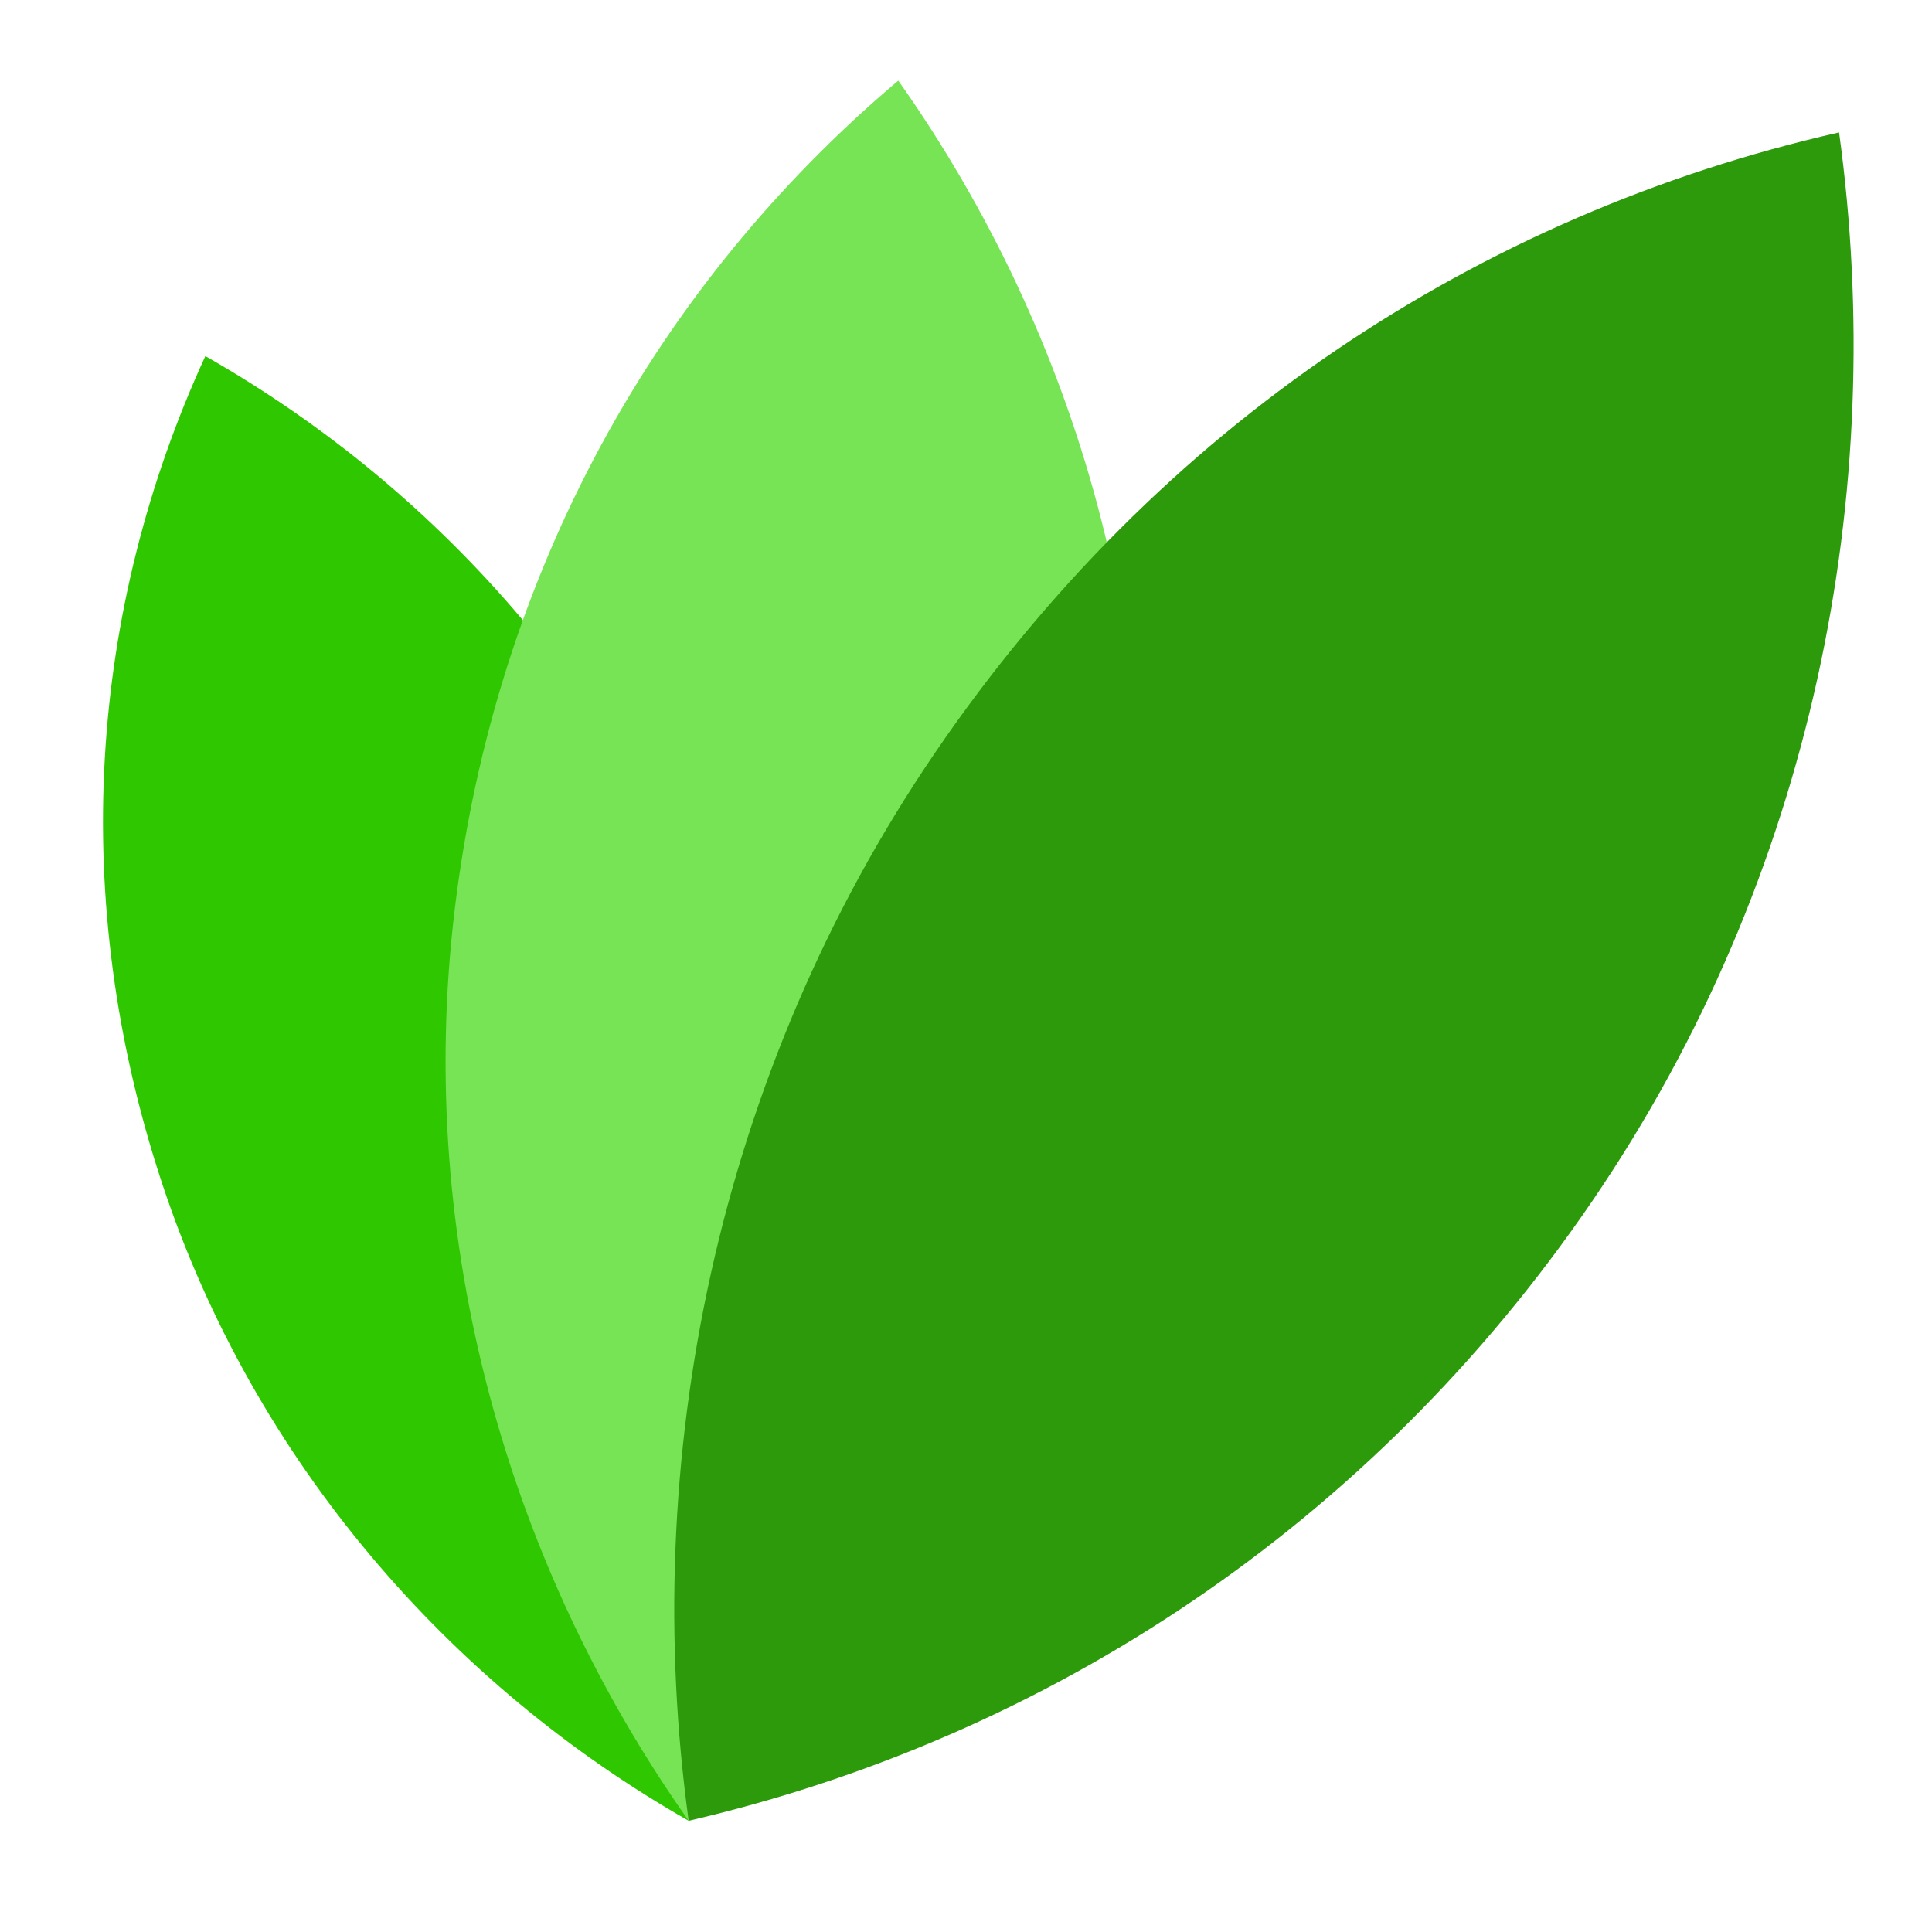
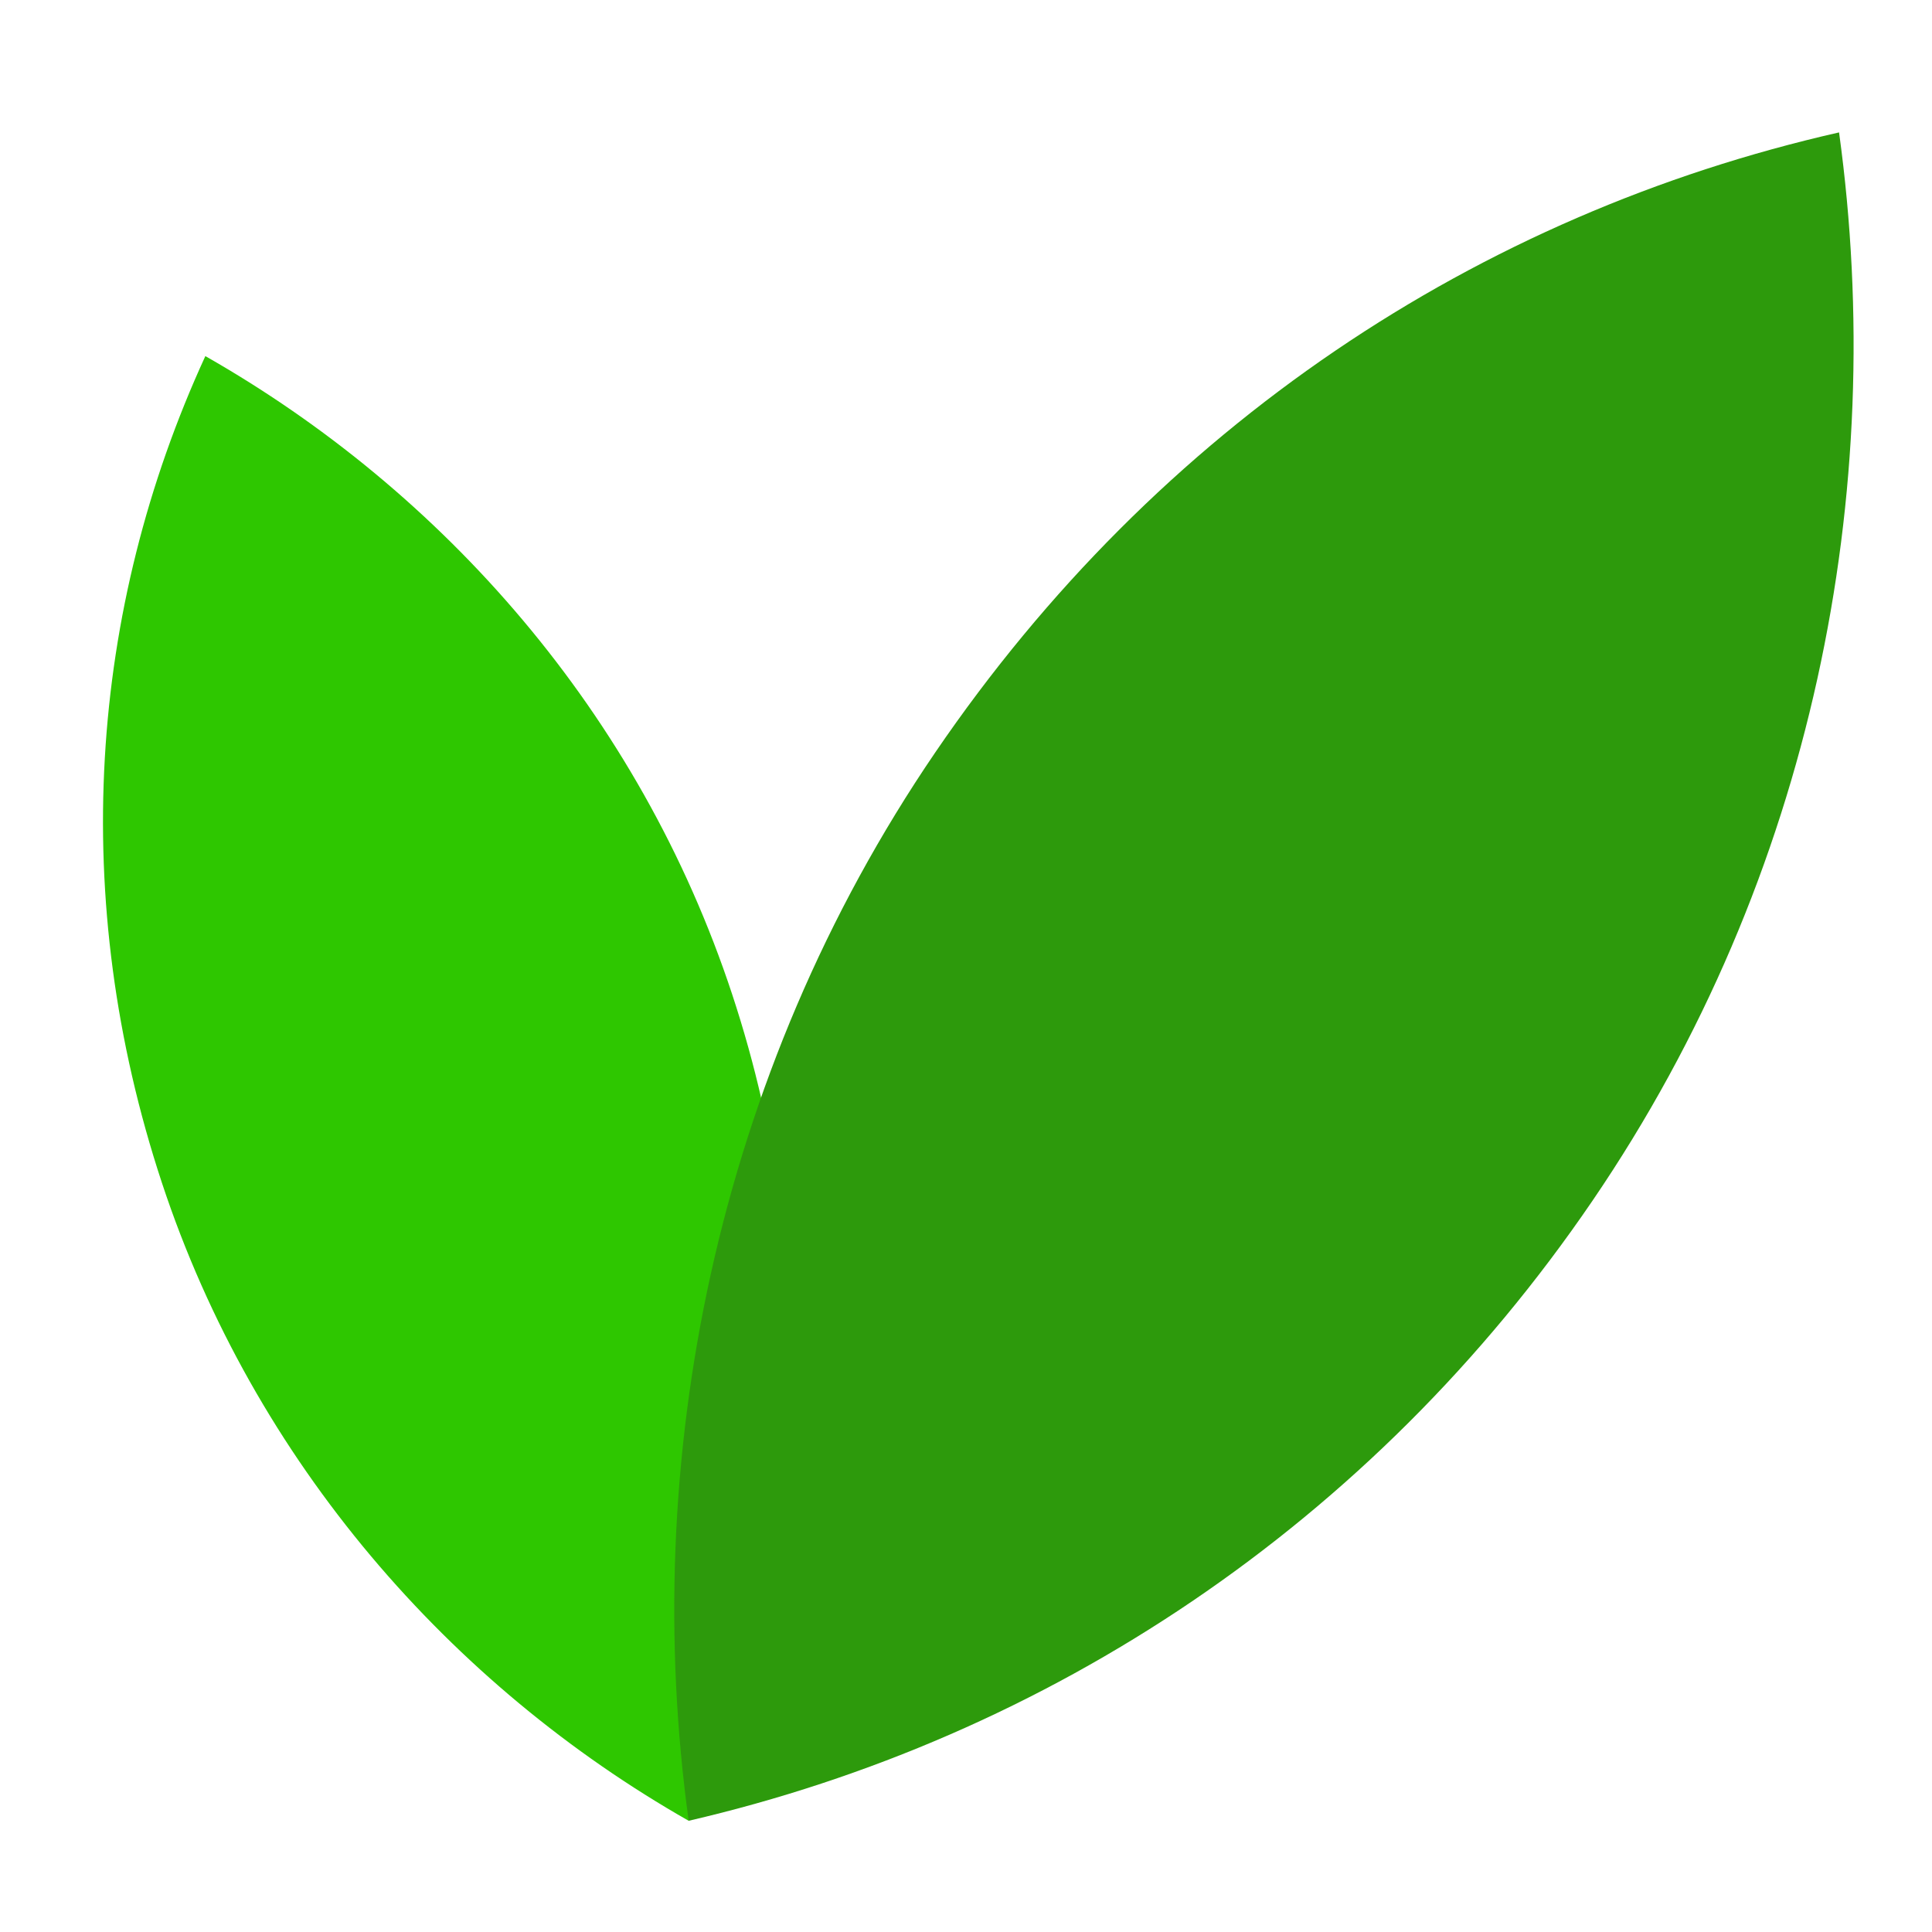
<svg xmlns="http://www.w3.org/2000/svg" version="1.1" width="1000" height="1000">
  <svg version="1.1" width="1000.00" height="1000.00" viewBox="0 0 1000.0 1000.0">
    <g id="SvgjsG1001" transform="scale(1.091 1.091) translate(1431.024 2033.076)">
      <path d="M-5245.03,-2418.45 C-5294.24,-2109.24 -5184.67,-2056.31 -5017.54,-2056.31 C-4850.4,-2056.31 -4729.69,-2072.1 -4682.33,-2372.02 C-4632.19,-2690.51 -4748.26,-2744.36 -4908.9,-2744.36 C-5064.89,-2744.36 -5194.89,-2736.93 -5245.03,-2418.45 Z M-5064.89,-2395.23 C-5038.89,-2561.44 -5015.68,-2582.8 -4933.97,-2582.8 C-4849.47,-2582.8 -4837.4,-2553.08 -4862.47,-2395.23 C-4885.69,-2251.31 -4912.61,-2217.88 -4992.47,-2217.88 C-5083.46,-2217.88 -5087.18,-2253.17 -5064.89,-2395.23 Z M-4660.05,-2237.38 C-4676.76,-2133.38 -4674.91,-2051.67 -4546.77,-2051.67 C-4471.56,-2051.67 -4440.91,-2072.1 -4401.92,-2108.31 L-4380.56,-2060.03 L-4230.14,-2060.03 L-4151.21,-2553.08 L-4331.35,-2553.08 L-4384.27,-2219.74 C-4399.13,-2194.67 -4423.27,-2185.38 -4457.63,-2185.38 C-4478.06,-2185.38 -4487.34,-2194.67 -4480.84,-2233.67 L-4429.77,-2553.08 L-4609.91,-2553.08 L-4660.05,-2237.38 Z M-4140.07,-2429.59 L-4070.43,-2429.59 L-4101.07,-2236.45 C-4121.5,-2105.53 -4055.57,-2059.1 -3981.29,-2059.1 L-3869.86,-2059.1 L-3853.15,-2164.03 C-3859.65,-2164.03 -3895.86,-2183.52 -3895.86,-2183.52 C-3914.43,-2194.67 -3925.57,-2207.67 -3915.36,-2273.59 L-3890.29,-2429.59 L-3807.65,-2429.59 L-3788.15,-2554.01 L-3870.79,-2554.01 L-3848.51,-2691.44 L-4002.64,-2691.44 L-4050.93,-2554.01 L-4126.14,-2518.73 L-4140.07,-2429.59 Z M-3787.22,-2341.38 C-3816.94,-2175.17 -3777.01,-2054.46 -3666.51,-2054.46 C-3611.73,-2054.46 -3578.3,-2074.89 -3537.45,-2105.53 L-3517.02,-2060.03 L-3362.88,-2060.03 L-3247.74,-2788.93 L-3427.88,-2788.93 L-3468.73,-2532.66 C-3499.38,-2550.3 -3544.87,-2560.51 -3586.66,-2560.51 C-3720.37,-2560.51 -3762.15,-2481.59 -3787.22,-2341.38 Z M-3605.23,-2313.52 C-3588.51,-2418.45 -3571.8,-2431.44 -3545.8,-2431.44 C-3522.59,-2431.44 -3494.73,-2427.73 -3487.3,-2417.52 L-3518.87,-2220.67 C-3530.95,-2204.88 -3553.23,-2200.24 -3582.02,-2200.24 C-3608.94,-2200.24 -3621.01,-2212.31 -3605.23,-2313.52 Z M-3278.38,-2322.81 C-3306.24,-2146.38 -3259.81,-2055.39 -3086.17,-2055.39 C-2908.82,-2055.39 -2844.75,-2093.46 -2815.97,-2276.38 C-2785.33,-2472.3 -2833.61,-2560.51 -3006.32,-2560.51 C-3177.17,-2560.51 -3246.81,-2524.3 -3278.38,-2322.81 Z M-3098.25,-2299.59 C-3081.53,-2405.45 -3082.46,-2426.8 -3027.68,-2426.8 C-2975.68,-2426.8 -2979.39,-2406.37 -2996.11,-2299.59 C-3012.82,-2196.52 -3013.75,-2189.1 -3064.82,-2189.1 C-3112.17,-2189.1 -3114.03,-2202.1 -3098.25,-2299.59 Z M-2764.9,-2322.81 C-2792.76,-2146.38 -2746.33,-2055.39 -2572.69,-2055.39 C-2395.34,-2055.39 -2331.27,-2093.46 -2302.49,-2276.38 C-2271.85,-2472.3 -2320.13,-2560.51 -2492.84,-2560.51 C-2663.69,-2560.51 -2733.33,-2524.3 -2764.9,-2322.81 Z M-2584.76,-2299.59 C-2568.05,-2405.45 -2568.98,-2426.8 -2514.19,-2426.8 C-2462.2,-2426.8 -2465.91,-2406.37 -2482.62,-2299.59 C-2499.34,-2196.52 -2500.27,-2189.1 -2551.34,-2189.1 C-2598.69,-2189.1 -2600.55,-2202.1 -2584.76,-2299.59 Z M-2282.99,-2060.03 L-2102.85,-2060.03 L-2061.07,-2324.66 C-2051.78,-2380.38 -2011.85,-2380.38 -1974.71,-2380.38 L-1901.36,-2380.38 L-1874.43,-2553.08 C-1888.36,-2557.73 -1900.43,-2557.73 -1917.14,-2557.73 C-1966.36,-2557.73 -2013.71,-2524.3 -2035.07,-2490.87 L-2045.28,-2553.08 L-2204.99,-2553.08 L-2282.99,-2060.03 Z M-1888.36,-2089.74 C-1860.5,-2051.67 -1735.15,-2055.39 -1602.37,-2055.39 C-1542.94,-2055.39 -1475.16,-2073.03 -1459.37,-2174.24 L-1451.02,-2229.02 C-1438.95,-2302.38 -1464.02,-2381.3 -1568.94,-2381.3 L-1661.79,-2381.3 C-1672.94,-2381.3 -1683.15,-2381.3 -1680.37,-2396.16 L-1679.44,-2401.73 C-1676.65,-2418.45 -1668.29,-2418.45 -1656.22,-2418.45 L-1449.16,-2418.45 L-1432.45,-2524.3 C-1456.59,-2560.51 -1573.58,-2557.73 -1706.36,-2557.73 C-1802,-2557.73 -1844.72,-2511.3 -1856.79,-2435.16 L-1864.22,-2392.45 C-1879.07,-2296.81 -1827.07,-2232.74 -1739.79,-2232.74 L-1651.58,-2232.74 C-1636.72,-2232.74 -1633.94,-2227.17 -1635.8,-2216.02 L-1636.72,-2211.38 C-1638.58,-2202.1 -1641.37,-2195.6 -1657.15,-2195.6 L-1871.64,-2195.6 L-1888.36,-2089.74 Z " fill="#c5b363" fill-opacity="1.00" />
      <path d="M-3909.92,-1683.73 C-3929.69,-1591.31 -3894.75,-1537.98 -3851.07,-1537.98 C-3826.7,-1537.98 -3797.74,-1543.96 -3786.7,-1564.19 L-3772.91,-1541.2 L-3702.56,-1541.2 L-3670.38,-1760.51 C-3693.82,-1783.04 -3748.54,-1789.02 -3786.24,-1789.02 C-3834.06,-1789.02 -3888.31,-1785.8 -3909.92,-1683.73 Z M-3822.56,-1672.7 C-3817.05,-1712.7 -3803.71,-1719.13 -3790.38,-1722.35 C-3781.18,-1724.65 -3769.69,-1723.73 -3766.01,-1720.51 L-3778.42,-1633.15 C-3779.8,-1617.98 -3789,-1609.25 -3808.31,-1609.25 C-3831.3,-1609.25 -3827.16,-1640.51 -3822.56,-1672.7 Z M-3674.97,-1540.28 L-3585.78,-1540.28 L-3559.57,-1705.34 C-3552.21,-1717.75 -3540.26,-1722.35 -3523.24,-1722.35 C-3513.13,-1722.35 -3508.99,-1717.75 -3512.21,-1698.44 L-3537.04,-1540.28 L-3447.84,-1540.28 L-3423.01,-1696.6 C-3414.74,-1748.1 -3415.66,-1788.56 -3479.11,-1788.56 C-3516.35,-1788.56 -3533.36,-1774.77 -3550.83,-1760.51 L-3561.87,-1784.42 L-3636.35,-1784.42 L-3674.97,-1540.28 Z M-3403.7,-1679.59 C-3418.41,-1597.29 -3398.64,-1537.52 -3343.93,-1537.52 C-3316.8,-1537.52 -3300.25,-1547.63 -3280.02,-1562.81 L-3269.9,-1540.28 L-3193.58,-1540.28 L-3136.57,-1901.21 L-3225.76,-1901.21 L-3246,-1774.31 C-3261.17,-1783.04 -3283.7,-1788.1 -3304.39,-1788.1 C-3370.6,-1788.1 -3391.29,-1749.02 -3403.7,-1679.59 Z M-3313.58,-1665.8 C-3305.31,-1717.75 -3297.03,-1724.19 -3284.16,-1724.19 C-3272.66,-1724.19 -3258.87,-1722.35 -3255.19,-1717.29 L-3270.82,-1619.82 C-3276.8,-1612 -3287.84,-1609.71 -3302.09,-1609.71 C-3315.42,-1609.71 -3321.4,-1615.68 -3313.58,-1665.8 Z " fill="#34cfe2" fill-opacity="1.00" />
      <path d="M-3060.51,-1342.25 C-3084.51,-1189.26 -2965.85,-1163.93 -2891.53,-1166.26 C-2891.53,-1166.26 -2697.54,-1169.26 -2591.55,-1183.26 L-2565.55,-1345.25 L-2802.53,-1345.25 C-2831.53,-1345.25 -2865.53,-1344.25 -2856.53,-1397.24 L-2848.53,-1445.24 L-2599.55,-1454.24 L-2573.55,-1615.23 L-2819.53,-1626.23 L-2813.53,-1666.22 C-2809.53,-1693.22 -2805.53,-1722.22 -2753.54,-1722.22 L-2506.55,-1722.22 L-2480.56,-1885.21 C-2595.55,-1901.21 -2784.53,-1901.21 -2784.53,-1901.21 C-2873.53,-1901.21 -2974.52,-1885.21 -2997.52,-1741.22 L-3060.51,-1342.25 Z M-2499.55,-1465.24 C-2532.55,-1257.25 -2466.56,-1165.26 -2367.56,-1164.26 C-2235.57,-1162.26 -2169.58,-1169.26 -2096.58,-1202.26 L-2078.58,-1316.25 C-2078.58,-1316.25 -2144.58,-1308.25 -2236.57,-1308.25 C-2308.57,-1308.25 -2325.57,-1311.25 -2306.57,-1433.24 C-2285.57,-1563.23 -2263.57,-1566.23 -2195.58,-1566.23 C-2106.58,-1566.23 -2047.59,-1560.23 -2047.59,-1560.23 L-2029.59,-1674.22 C-2107.58,-1705.22 -2230.57,-1710.22 -2282.57,-1710.22 C-2384.56,-1710.22 -2466.56,-1673.22 -2499.55,-1465.24 Z M-2012.59,-1452.24 C-2042.59,-1262.25 -1992.59,-1164.26 -1805.6,-1164.26 C-1614.62,-1164.26 -1545.62,-1205.26 -1514.62,-1402.24 C-1481.63,-1613.23 -1533.62,-1708.22 -1719.61,-1708.22 C-1903.6,-1708.22 -1978.59,-1669.22 -2012.59,-1452.24 Z M-1818.6,-1427.24 C-1800.6,-1541.23 -1801.6,-1564.23 -1742.61,-1564.23 C-1686.61,-1564.23 -1690.61,-1542.23 -1708.61,-1427.24 C-1726.61,-1316.25 -1727.61,-1308.25 -1782.61,-1308.25 C-1833.6,-1308.25 -1835.6,-1322.25 -1818.6,-1427.24 Z " fill="#2dc600" fill-opacity="1.00" />
      <path d="M-1354.25,-1472.04 C-1398.63,-1606.54 -1388.88,-1743.8 -1333.6,-1864.13 C-1221.03,-1800.07 -1127.78,-1695.03 -1083.66,-1561.33 C-1039.54,-1427.64 -1049.82,-1289.32 -1104.3,-1169.25 C-1216.87,-1233.3 -1310.39,-1339.15 -1354.25,-1472.04 Z " fill="#2ec700" fill-opacity="1.00" />
-       <path d="M-1215.32,-1601.41 C-1196.07,-1761.2 -1119.8,-1897.72 -1004.85,-1994.84 C-919.943,-1874.61 -874.698,-1721.52 -893.832,-1562.68 C-912.966,-1403.84 -990.303,-1266.48 -1104.3,-1169.25 C-1189.21,-1289.48 -1234.34,-1443.52 -1215.32,-1601.41 Z " fill="#76e455" fill-opacity="1.00" />
      <path d="M-987.371,-1676.02 C-881.736,-1831.05 -729.576,-1931.42 -558.525,-1970.26 C-535.154,-1800.3 -570.451,-1617.6 -675.456,-1463.49 C-780.461,-1309.38 -934.173,-1208.72 -1104.3,-1169.25 C-1127.67,-1339.22 -1091.75,-1522.83 -987.371,-1676.02 Z " fill="#2d9a0c" fill-opacity="1.00" />
    </g>
  </svg>
  <style>@media (prefers-color-scheme: light) { :root { filter: none; } }
@media (prefers-color-scheme: dark) { :root { filter: none; } }
</style>
</svg>